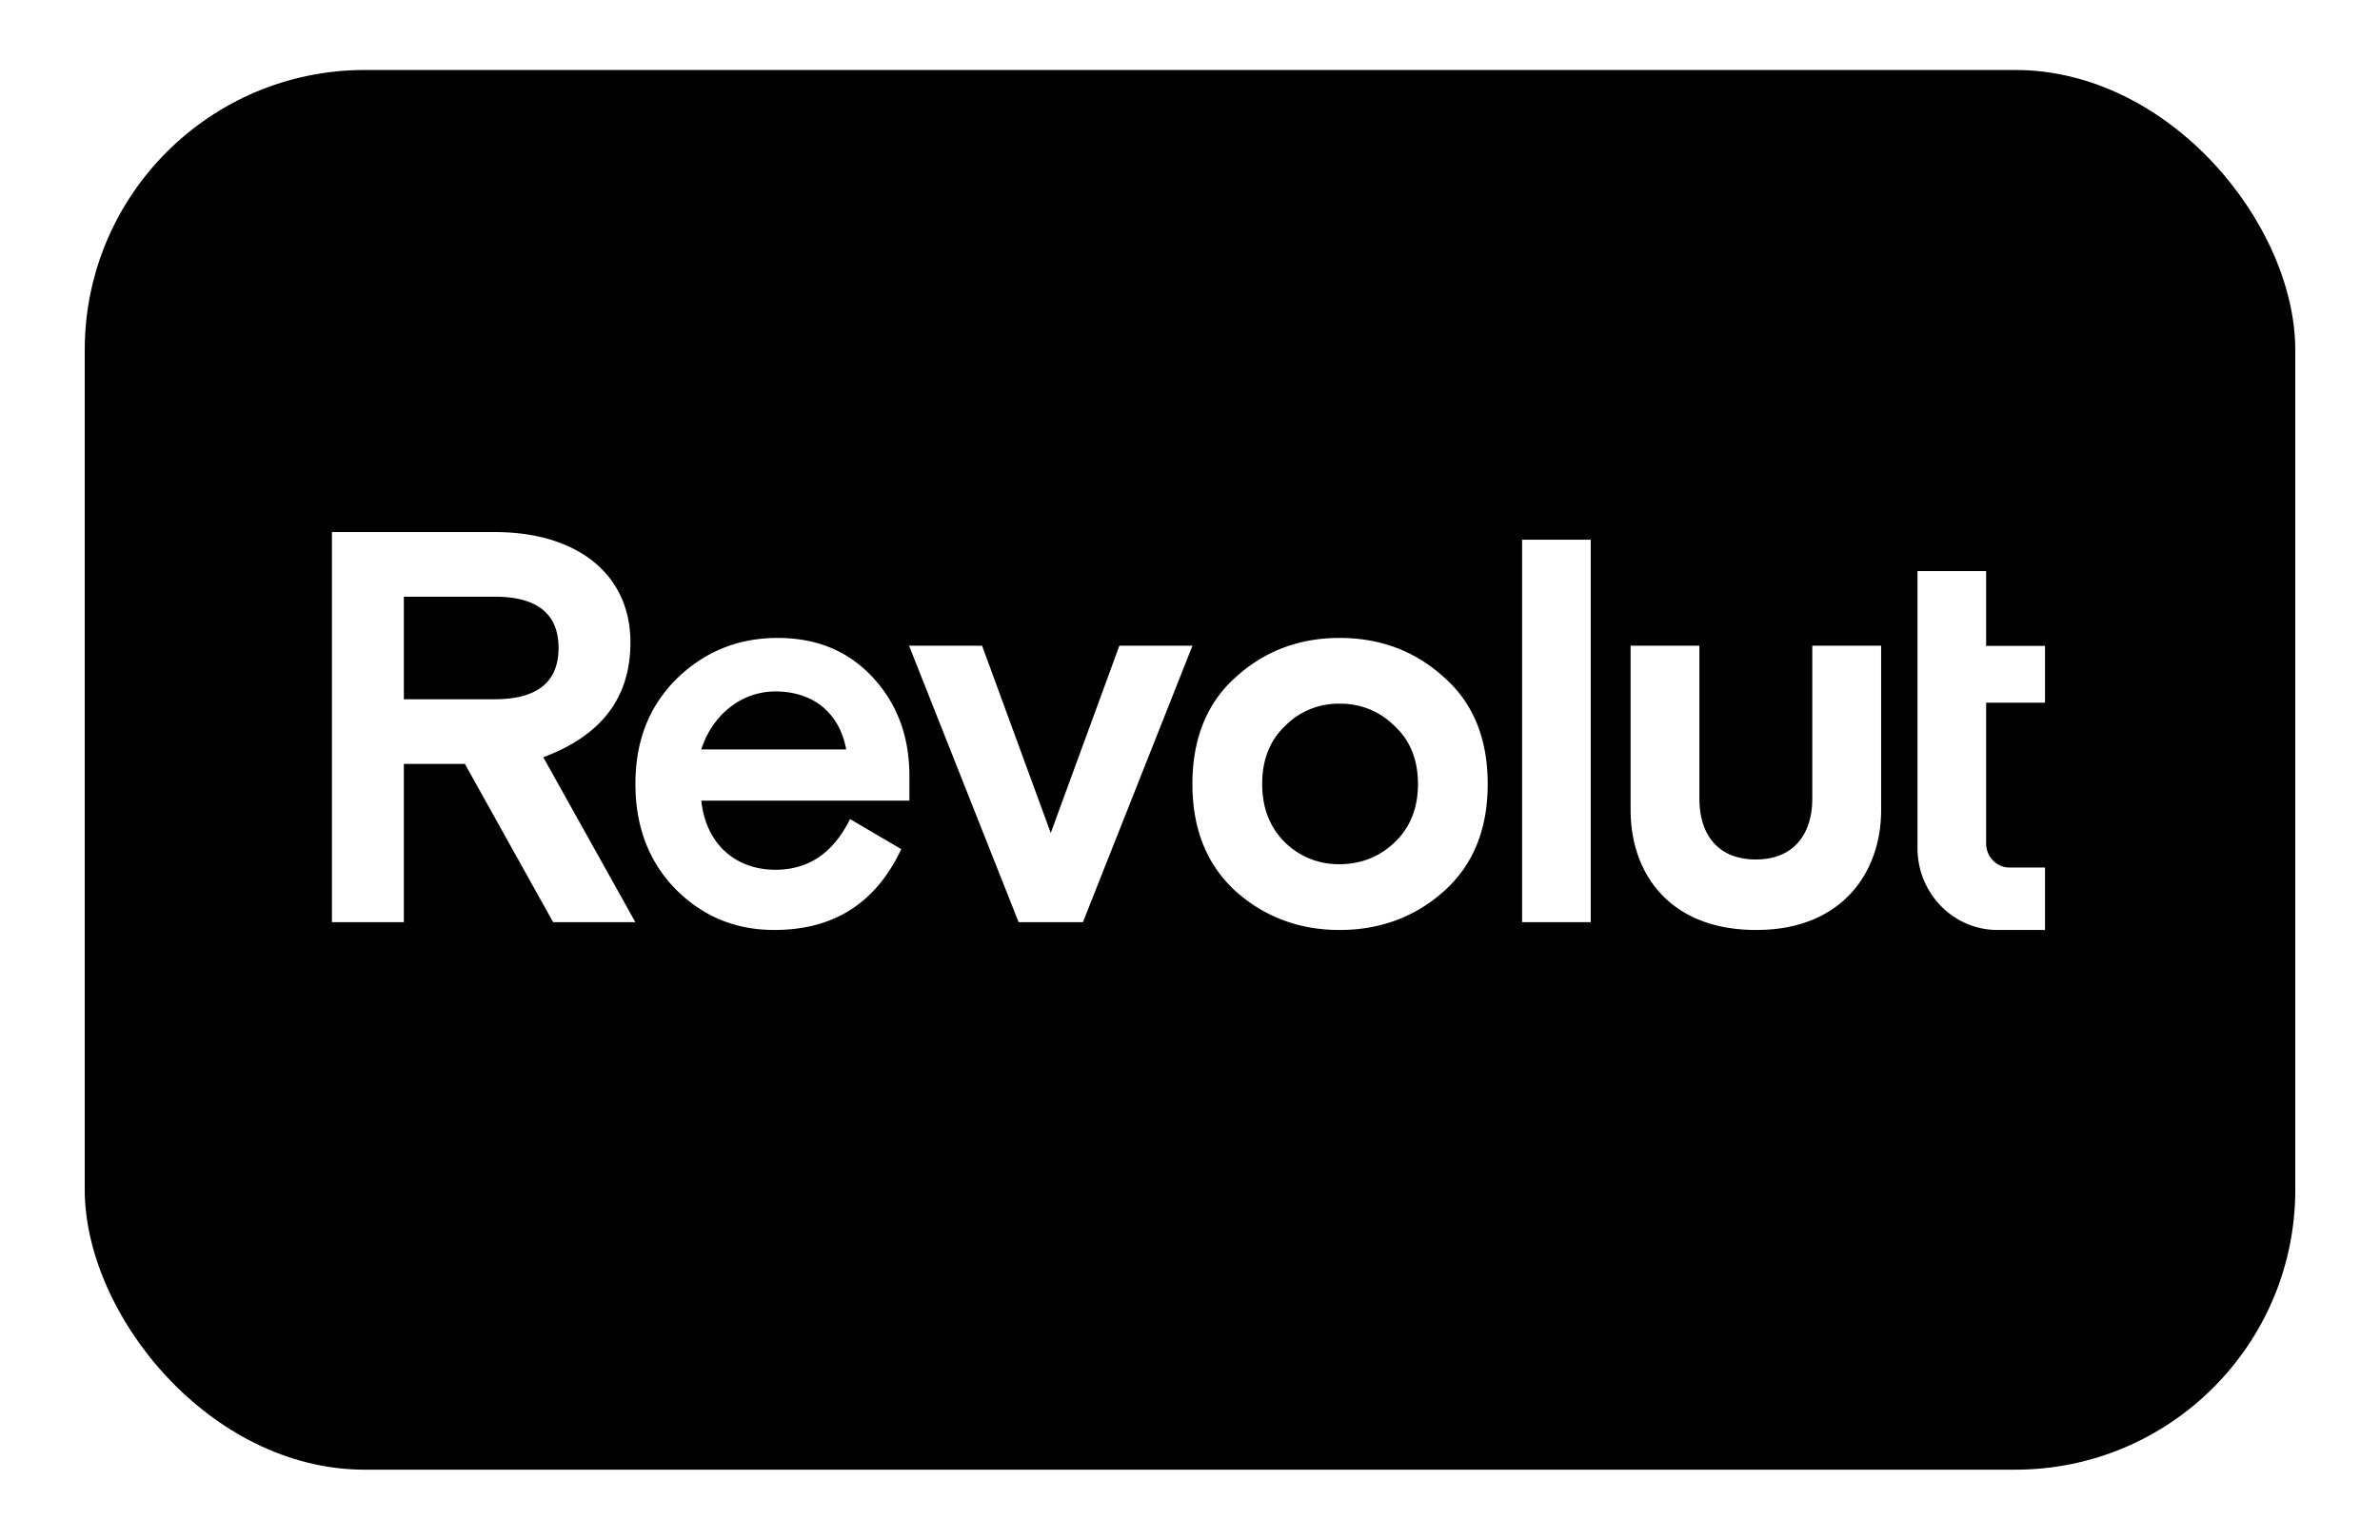
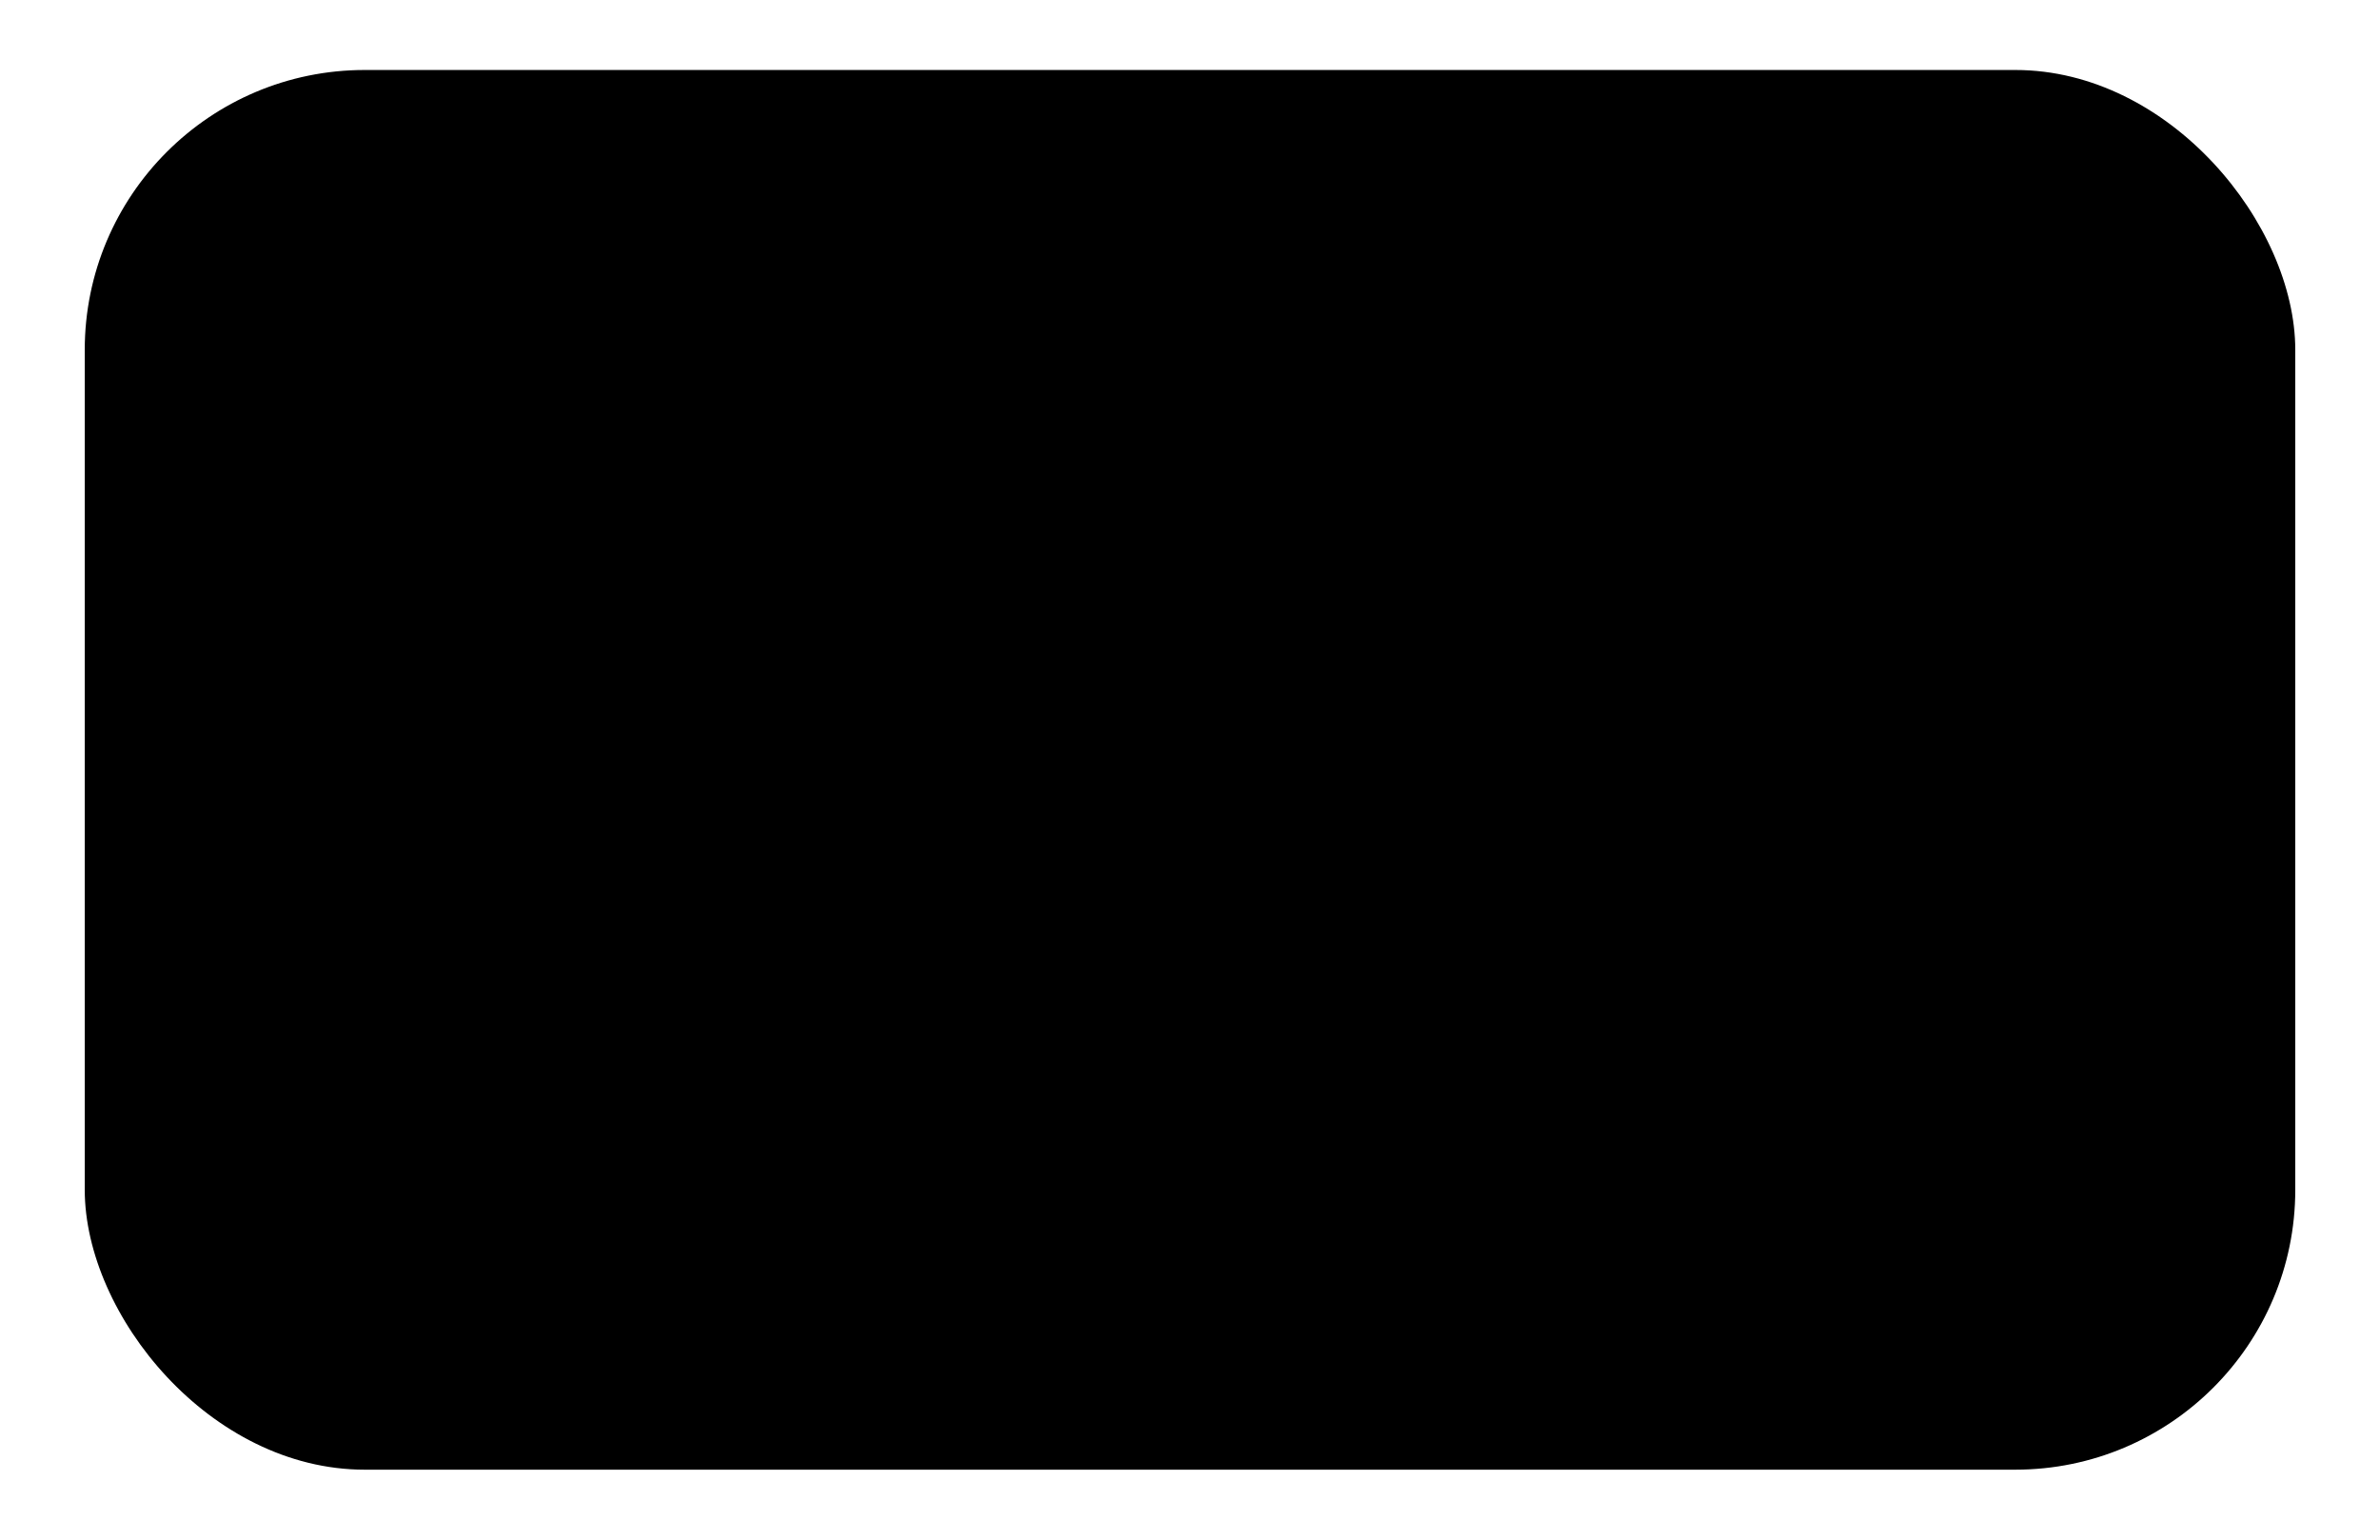
<svg xmlns="http://www.w3.org/2000/svg" width="102" height="66" fill="none">
  <g filter="url(#a)">
    <rect x="3.632" y="2" width="94.737" height="60" rx="12" fill="#000" />
  </g>
  <g clip-path="url(#b)">
-     <path d="M61.868 29.018c-1.237-1.123-2.732-1.672-4.46-1.672-1.704 0-3.198.55-4.437 1.672-1.238 1.099-1.867 2.628-1.867 4.588 0 1.959.63 3.487 1.867 4.61 1.238 1.1 2.733 1.649 4.437 1.649 1.728 0 3.223-.55 4.46-1.649 1.262-1.123 1.891-2.652 1.891-4.61 0-1.959-.63-3.489-1.89-4.588Zm-6.794 7.095c-.653-.644-.981-1.481-.981-2.508s.326-1.863.981-2.485a3.192 3.192 0 0 1 2.334-.955 3.236 3.236 0 0 1 2.358.955c.675.622 1.004 1.457 1.004 2.485 0 1.028-.326 1.863-1.005 2.508-.653.621-1.447.932-2.357.932a3.255 3.255 0 0 1-2.334-.932Zm13.1 3.417V23.136h-2.941V39.53h2.942Zm9.496-11.85v6.542c0 1.576-.832 2.62-2.417 2.62-1.612 0-2.422-1.043-2.422-2.62V27.68h-2.948v7.043c0 2.729 1.681 5.141 5.37 5.141h.023c3.666 0 5.344-2.466 5.344-5.14V27.68h-2.95Zm-29.697 0-2.941 8.027-2.942-8.027H38.96l4.695 11.85h2.756l4.694-11.85h-3.133Zm-8.998 5.59c0-1.72-.537-3.129-1.588-4.252-1.05-1.123-2.403-1.672-4.062-1.672-1.704 0-3.152.598-4.343 1.768-1.168 1.17-1.75 2.651-1.75 4.491 0 1.84.583 3.345 1.727 4.515 1.169 1.171 2.57 1.744 4.227 1.744 2.547 0 4.344-1.147 5.44-3.464l-2.195-1.29c-.722 1.456-1.775 2.173-3.198 2.173-1.751 0-2.989-1.147-3.176-2.962h8.917V33.27ZM33.23 29.64c1.658 0 2.756.955 3.036 2.485h-6.21c.444-1.41 1.657-2.485 3.175-2.485Zm-6 9.89-3.947-7.07c2.498-.932 3.735-2.556 3.735-4.922.003-2.89-2.24-4.73-5.812-4.73h-6.98V39.53h3.082v-6.785h2.616l3.781 6.785h3.526Zm-6.024-13.952c1.821 0 2.732.741 2.732 2.198 0 1.457-.911 2.198-2.732 2.198h-3.898v-4.395h3.898Zm64.401 14.287c-1.893 0-3.429-1.572-3.429-3.512V24.48h2.942v3.206h2.523v2.436H85.12v6.038c0 .568.45 1.029 1.007 1.029h1.516v2.676h-2.036Z" fill="#fff" />
-   </g>
+     </g>
  <defs>
    <clipPath id="b">
-       <path fill="#fff" transform="translate(14.226 22.806)" d="M0 0h73.548v17.419H0z" />
-     </clipPath>
+       </clipPath>
    <filter id="a" x=".632" y="0" width="100.737" height="66" filterUnits="userSpaceOnUse" color-interpolation-filters="sRGB">
      <feFlood flood-opacity="0" result="BackgroundImageFix" />
      <feColorMatrix in="SourceAlpha" values="0 0 0 0 0 0 0 0 0 0 0 0 0 0 0 0 0 0 127 0" result="hardAlpha" />
      <feMorphology radius="1" operator="dilate" in="SourceAlpha" result="effect1_dropShadow_437_2611" />
      <feOffset />
      <feColorMatrix values="0 0 0 0 0.247 0 0 0 0 0.247 0 0 0 0 0.267 0 0 0 0.05 0" />
      <feBlend in2="BackgroundImageFix" result="effect1_dropShadow_437_2611" />
      <feColorMatrix in="SourceAlpha" values="0 0 0 0 0 0 0 0 0 0 0 0 0 0 0 0 0 0 127 0" result="hardAlpha" />
      <feOffset dy="1" />
      <feGaussianBlur stdDeviation="1.5" />
      <feComposite in2="hardAlpha" operator="out" />
      <feColorMatrix values="0 0 0 0 0.247 0 0 0 0 0.247 0 0 0 0 0.267 0 0 0 0.15 0" />
      <feBlend in2="effect1_dropShadow_437_2611" result="effect2_dropShadow_437_2611" />
      <feBlend in="SourceGraphic" in2="effect2_dropShadow_437_2611" result="shape" />
    </filter>
  </defs>
</svg>